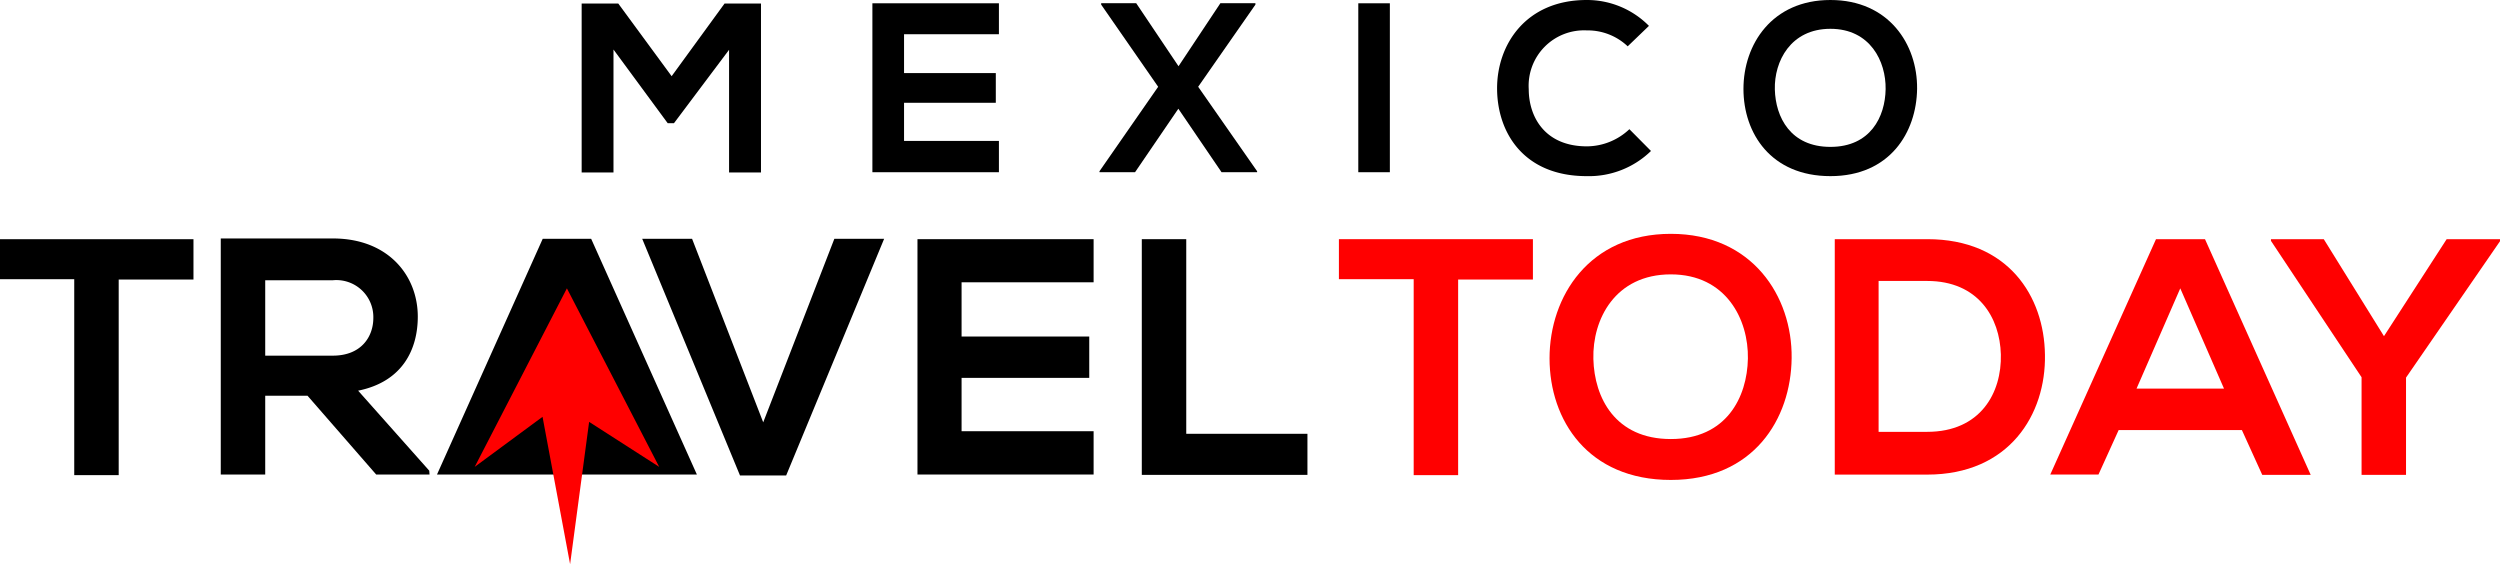
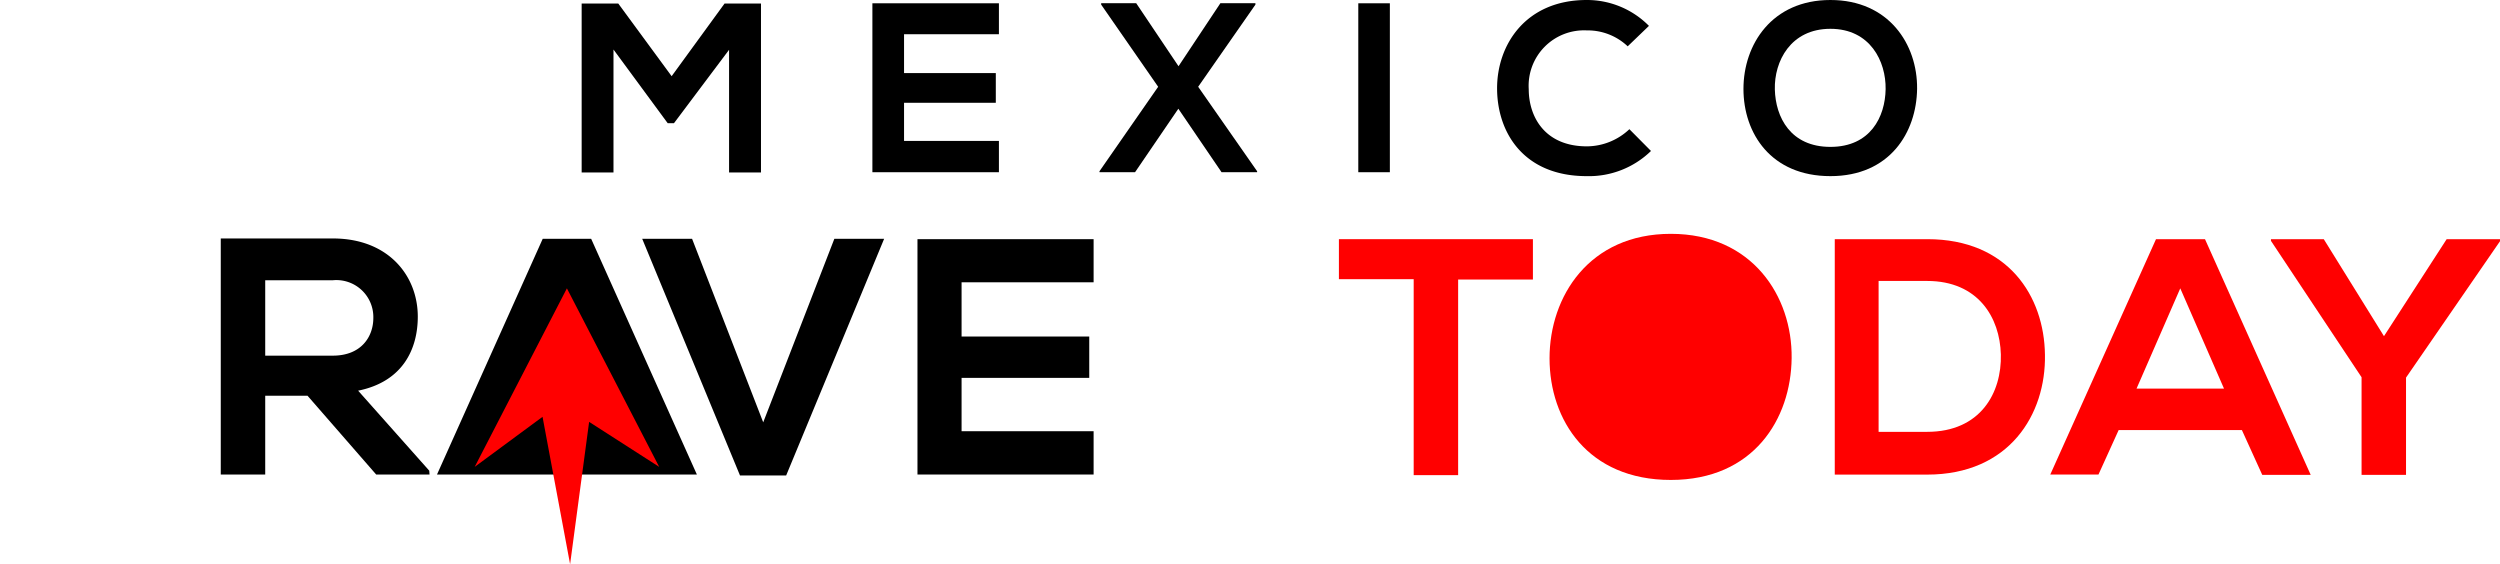
<svg xmlns="http://www.w3.org/2000/svg" id="Layer_1" data-name="Layer 1" viewBox="0 0 281.18 63.46" version="1.1" width="281.18" height="63.46">
  <defs id="defs4">
    <style id="style2">.cls-1{fill:red;}</style>
  </defs>
  <title id="title6">109</title>
  <path d="M 82,5.6 75.8,13.86 H 75.1 L 69,5.57 V 19.4 H 65.42 V 0.4 h 4.12 l 6,8.17 5.95,-8.17 h 4.1 V 19.4 H 82 Z" id="path8" />
  <path d="M 112.35,19.37 H 98.12 V 0.37 h 14.23 V 3.85 h -10.67 v 4.37 H 112 v 3.34 h -10.32 v 4.29 h 10.67 z" id="path10" />
  <path d="m 137.26,0.36 h 3.94 v 0.16 l -6.44,9.24 6.63,9.5 v 0.11 h -4 l -4.86,-7.14 -4.87,7.14 h -4 v -0.11 l 6.6,-9.5 -6.41,-9.24 v -0.16 h 3.94 l 4.76,7.09 z" id="path12" />
  <path d="M 152.77,19.37 V 0.37 h 3.55 V 19.37 Z" id="path14" />
  <path d="m 185.69,16.98 a 10,10 0 0 1 -7.23,2.83 c -7.06,0 -10.05,-4.86 -10.08,-9.81 C 168.35,5.05 171.59,4.866611e-5 178.46,4.866611e-5 a 9.8,9.8 0 0 1 7,2.91 l -2.39,2.3 a 6.53,6.53 0 0 0 -4.59,-1.79 6.23,6.23 0 0 0 -6.54,6.6 c 0,3.15 1.84,6.44 6.54,6.44 a 7,7 0 0 0 4.78,-1.93 z" id="path16" />
  <path d="m 215.62,9.98 c -0.06,4.91 -3.07,9.83 -9.75,9.83 -6.68,0 -9.78,-4.81 -9.78,-9.81 0,-5 3.2,-10 9.78,-10 6.58,0 9.8,5 9.75,9.98 z m -16,0.08 c 0.08,3.12 1.76,6.46 6.25,6.46 4.49,0 6.16,-3.37 6.21,-6.49 0.05,-3.12 -1.73,-6.79 -6.21,-6.79 -4.48,0 -6.33,3.66 -6.25,6.82 z" id="path18" />
-   <path d="M 8.35,31.4 H 0 v -4.5 h 21.76 v 4.54 h -8.41 v 22 h -5 z" id="path20" />
  <path d="m 48.31,53.37 h -6 l -7.72,-8.86 h -4.76 v 8.86 h -5 v -26.55 c 4.2,0 8.41,0 12.61,0 6.25,0 9.55,4.2 9.55,8.79 0,3.63 -1.67,7.31 -6.71,8.33 l 8,9 z m -18.48,-21.85 v 8.48 h 7.61 c 3.18,0 4.55,-2.12 4.55,-4.24 a 4.16,4.16 0 0 0 -4.55,-4.24 z" id="path22" />
  <polygon points="120.49,197.96 132.38,224.47 103.15,224.47 115.04,197.96 " id="polygon24" transform="translate(-54,-171.1)" />
  <path d="m 88.42,53.48 h -5.19 l -11,-26.62 h 5.61 l 8,20.64 8,-20.64 h 5.6 z" id="path26" />
  <path d="m 123,53.37 h -19.81 v -26.47 H 123 v 4.85 h -14.85 v 6.1 h 14.36 v 4.65 h -14.36 v 6 H 123 Z" id="path28" />
-   <path d="m 133.42,26.9 v 21.89 h 13.63 v 4.62 h -18.63 v -26.51 z" id="path30" />
  <path class="cls-1" d="m 159,31.4 h -8.41 v -4.5 h 21.82 v 4.54 H 164 v 22 h -5 z" id="path32" />
-   <path class="cls-1" d="m 201.51,40.27 c -0.07,6.85 -4.28,13.71 -13.59,13.71 -9.31,0 -13.64,-6.71 -13.64,-13.68 0,-6.97 4.47,-14 13.64,-14 9.17,0 13.67,7.04 13.59,13.97 z m -22.3,0.11 c 0.11,4.36 2.46,9 8.71,9 6.25,0 8.59,-4.69 8.67,-9.05 0.08,-4.36 -2.42,-9.47 -8.67,-9.47 -6.25,0 -8.83,5.04 -8.71,9.52 z" id="path34" />
+   <path class="cls-1" d="m 201.51,40.27 c -0.07,6.85 -4.28,13.71 -13.59,13.71 -9.31,0 -13.64,-6.71 -13.64,-13.68 0,-6.97 4.47,-14 13.64,-14 9.17,0 13.67,7.04 13.59,13.97 z m -22.3,0.11 z" id="path34" />
  <path class="cls-1" d="m 230,39.9 c 0.12,6.7 -4,13.48 -13.25,13.48 h -10.39 v -26.48 h 10.42 c 9.09,0 13.14,6.44 13.22,13 z m -18.71,8.67 h 5.46 c 6,0 8.4,-4.39 8.29,-8.71 -0.11,-4.13 -2.54,-8.26 -8.29,-8.26 h -5.46 z" id="path36" />
  <path class="cls-1" d="m 252.15,48.37 h -13.86 l -2.27,5 h -5.42 l 11.89,-26.47 H 248 l 11.89,26.51 h -5.45 z m -6.93,-15.94 -4.92,11.28 h 9.84 z" id="path38" />
  <path class="cls-1" d="m 268.13,37.81 7.05,-10.91 h 6 v 0.23 l -10.57,15.34 v 10.94 h -5 v -10.98 l -10.19,-15.34 v -0.19 h 5.94 z" id="path40" />
  <polygon class="cls-1" points="117.76,203.53 107.39,223.61 115.02,217.98 118.12,234.56 120.26,218.55 128.14,223.61 " id="polygon42" transform="translate(-54,-171.1)" />
</svg>